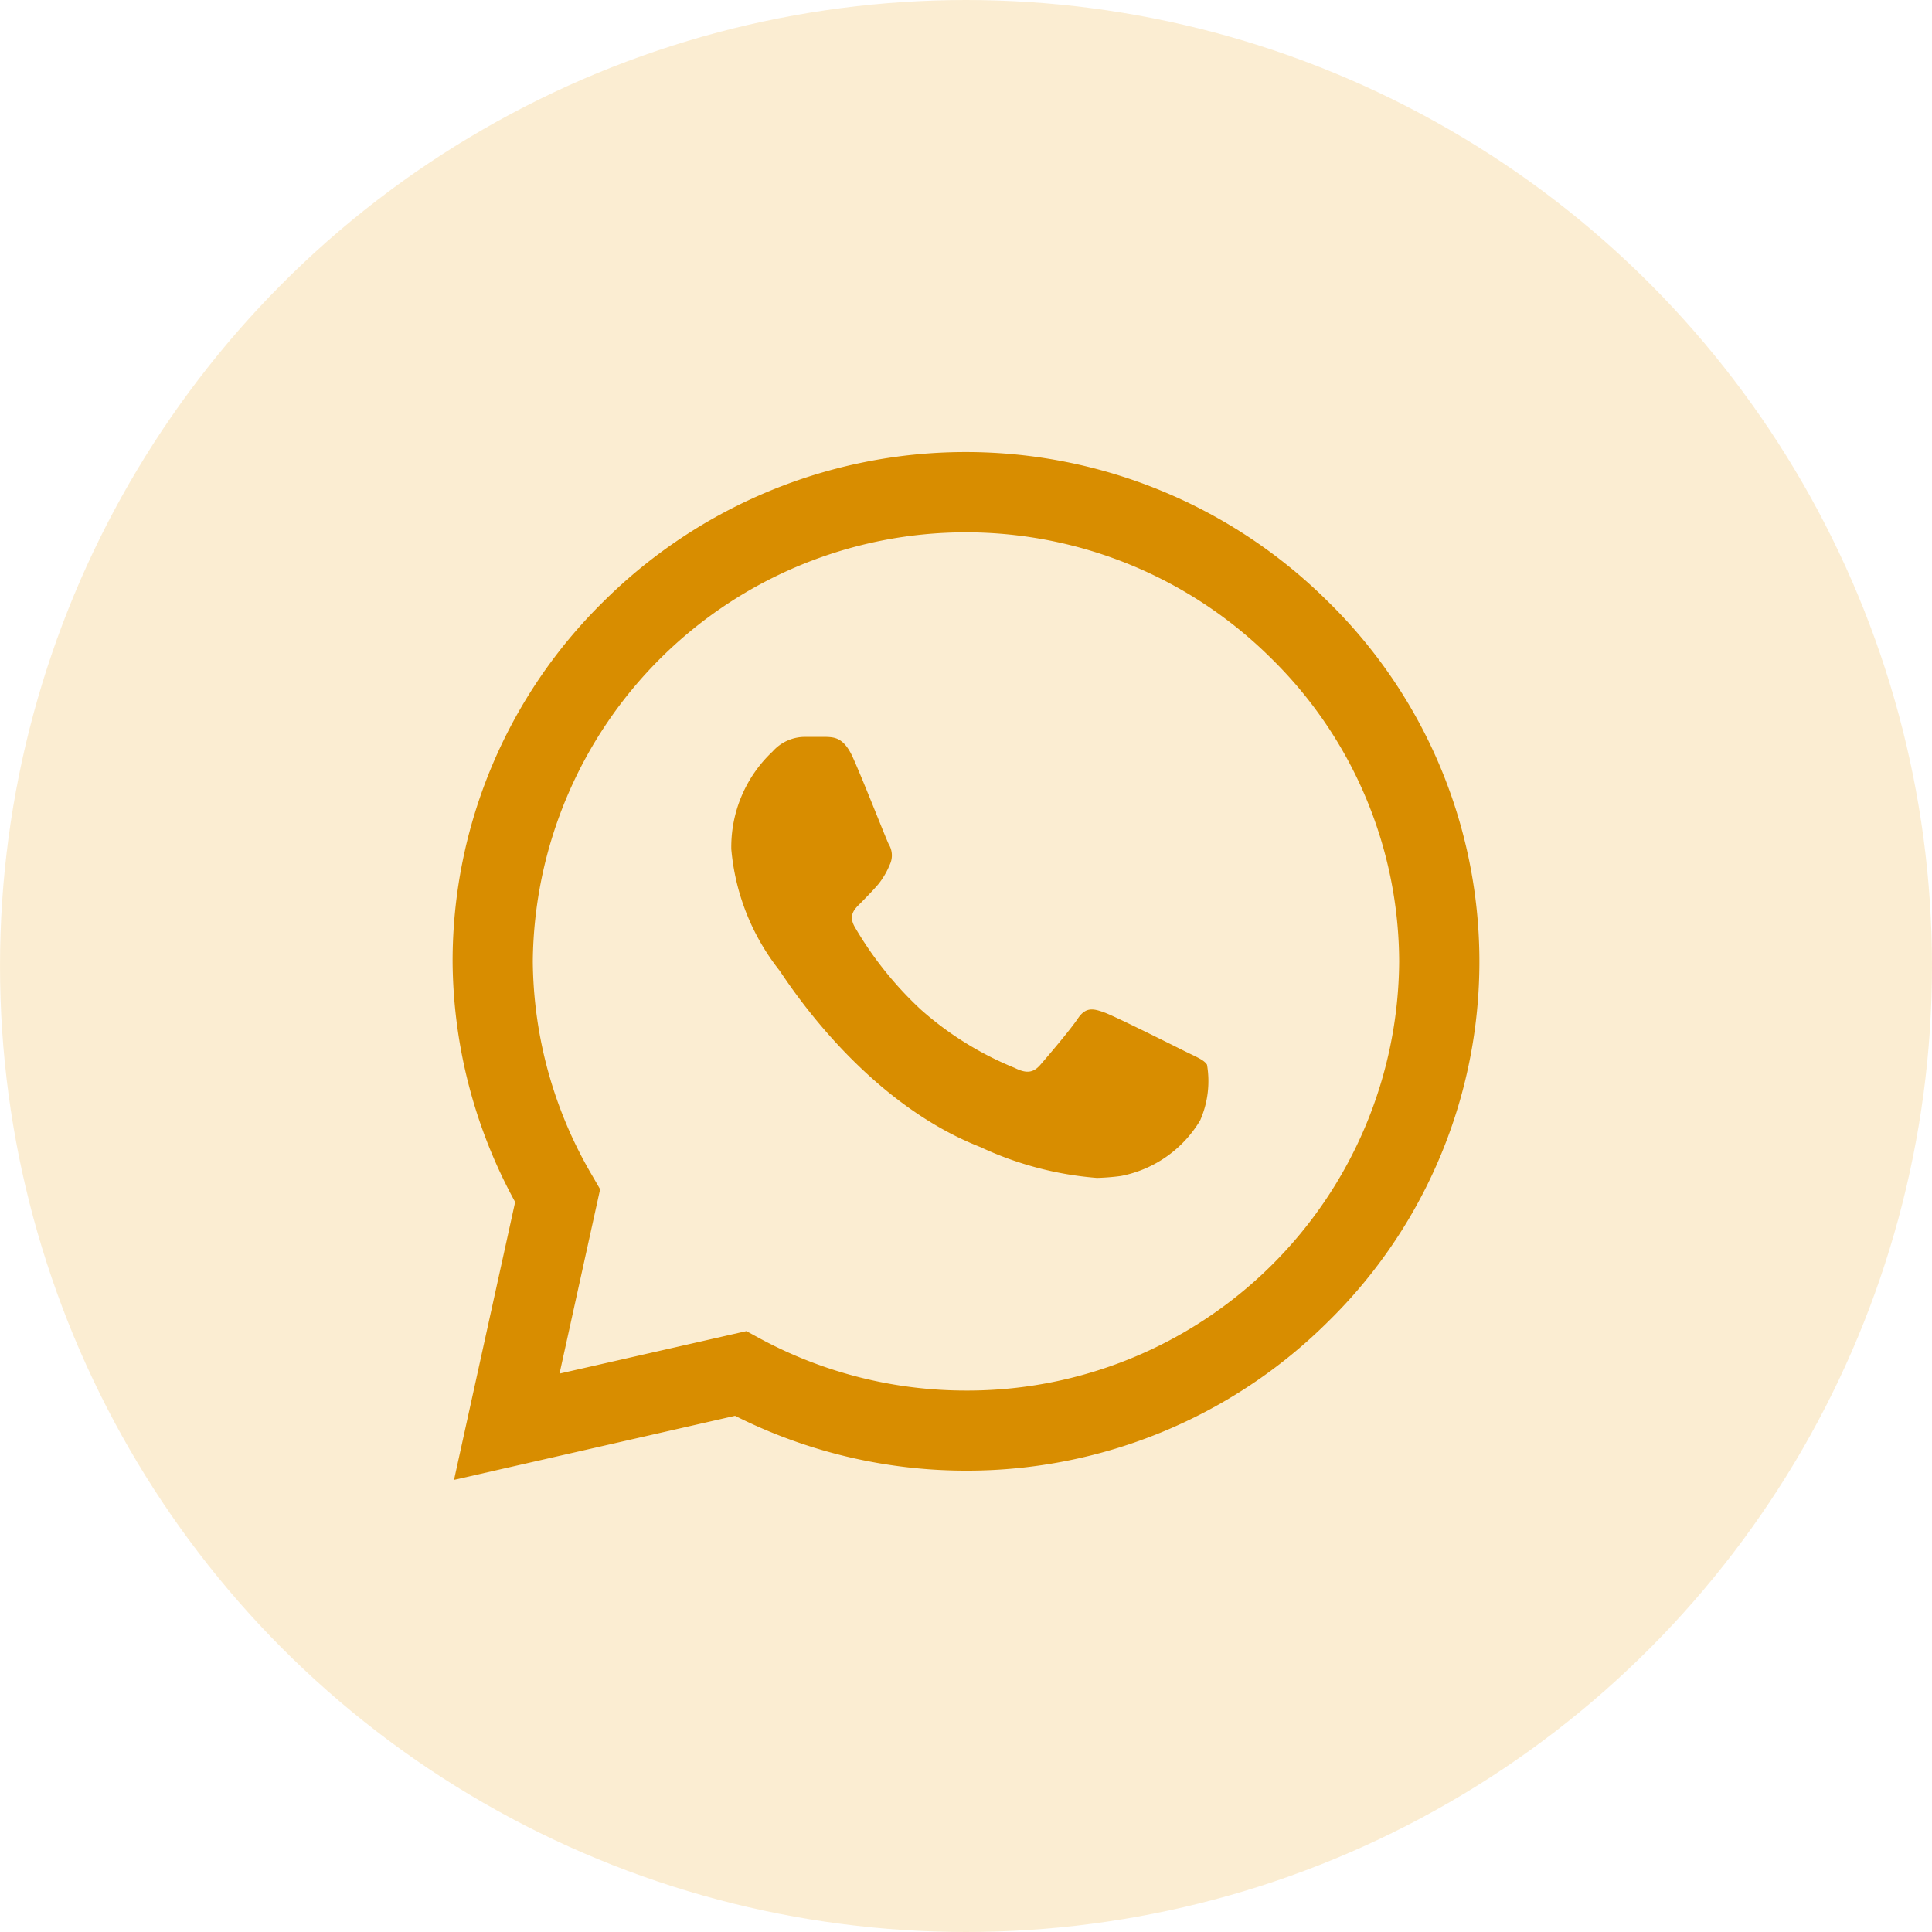
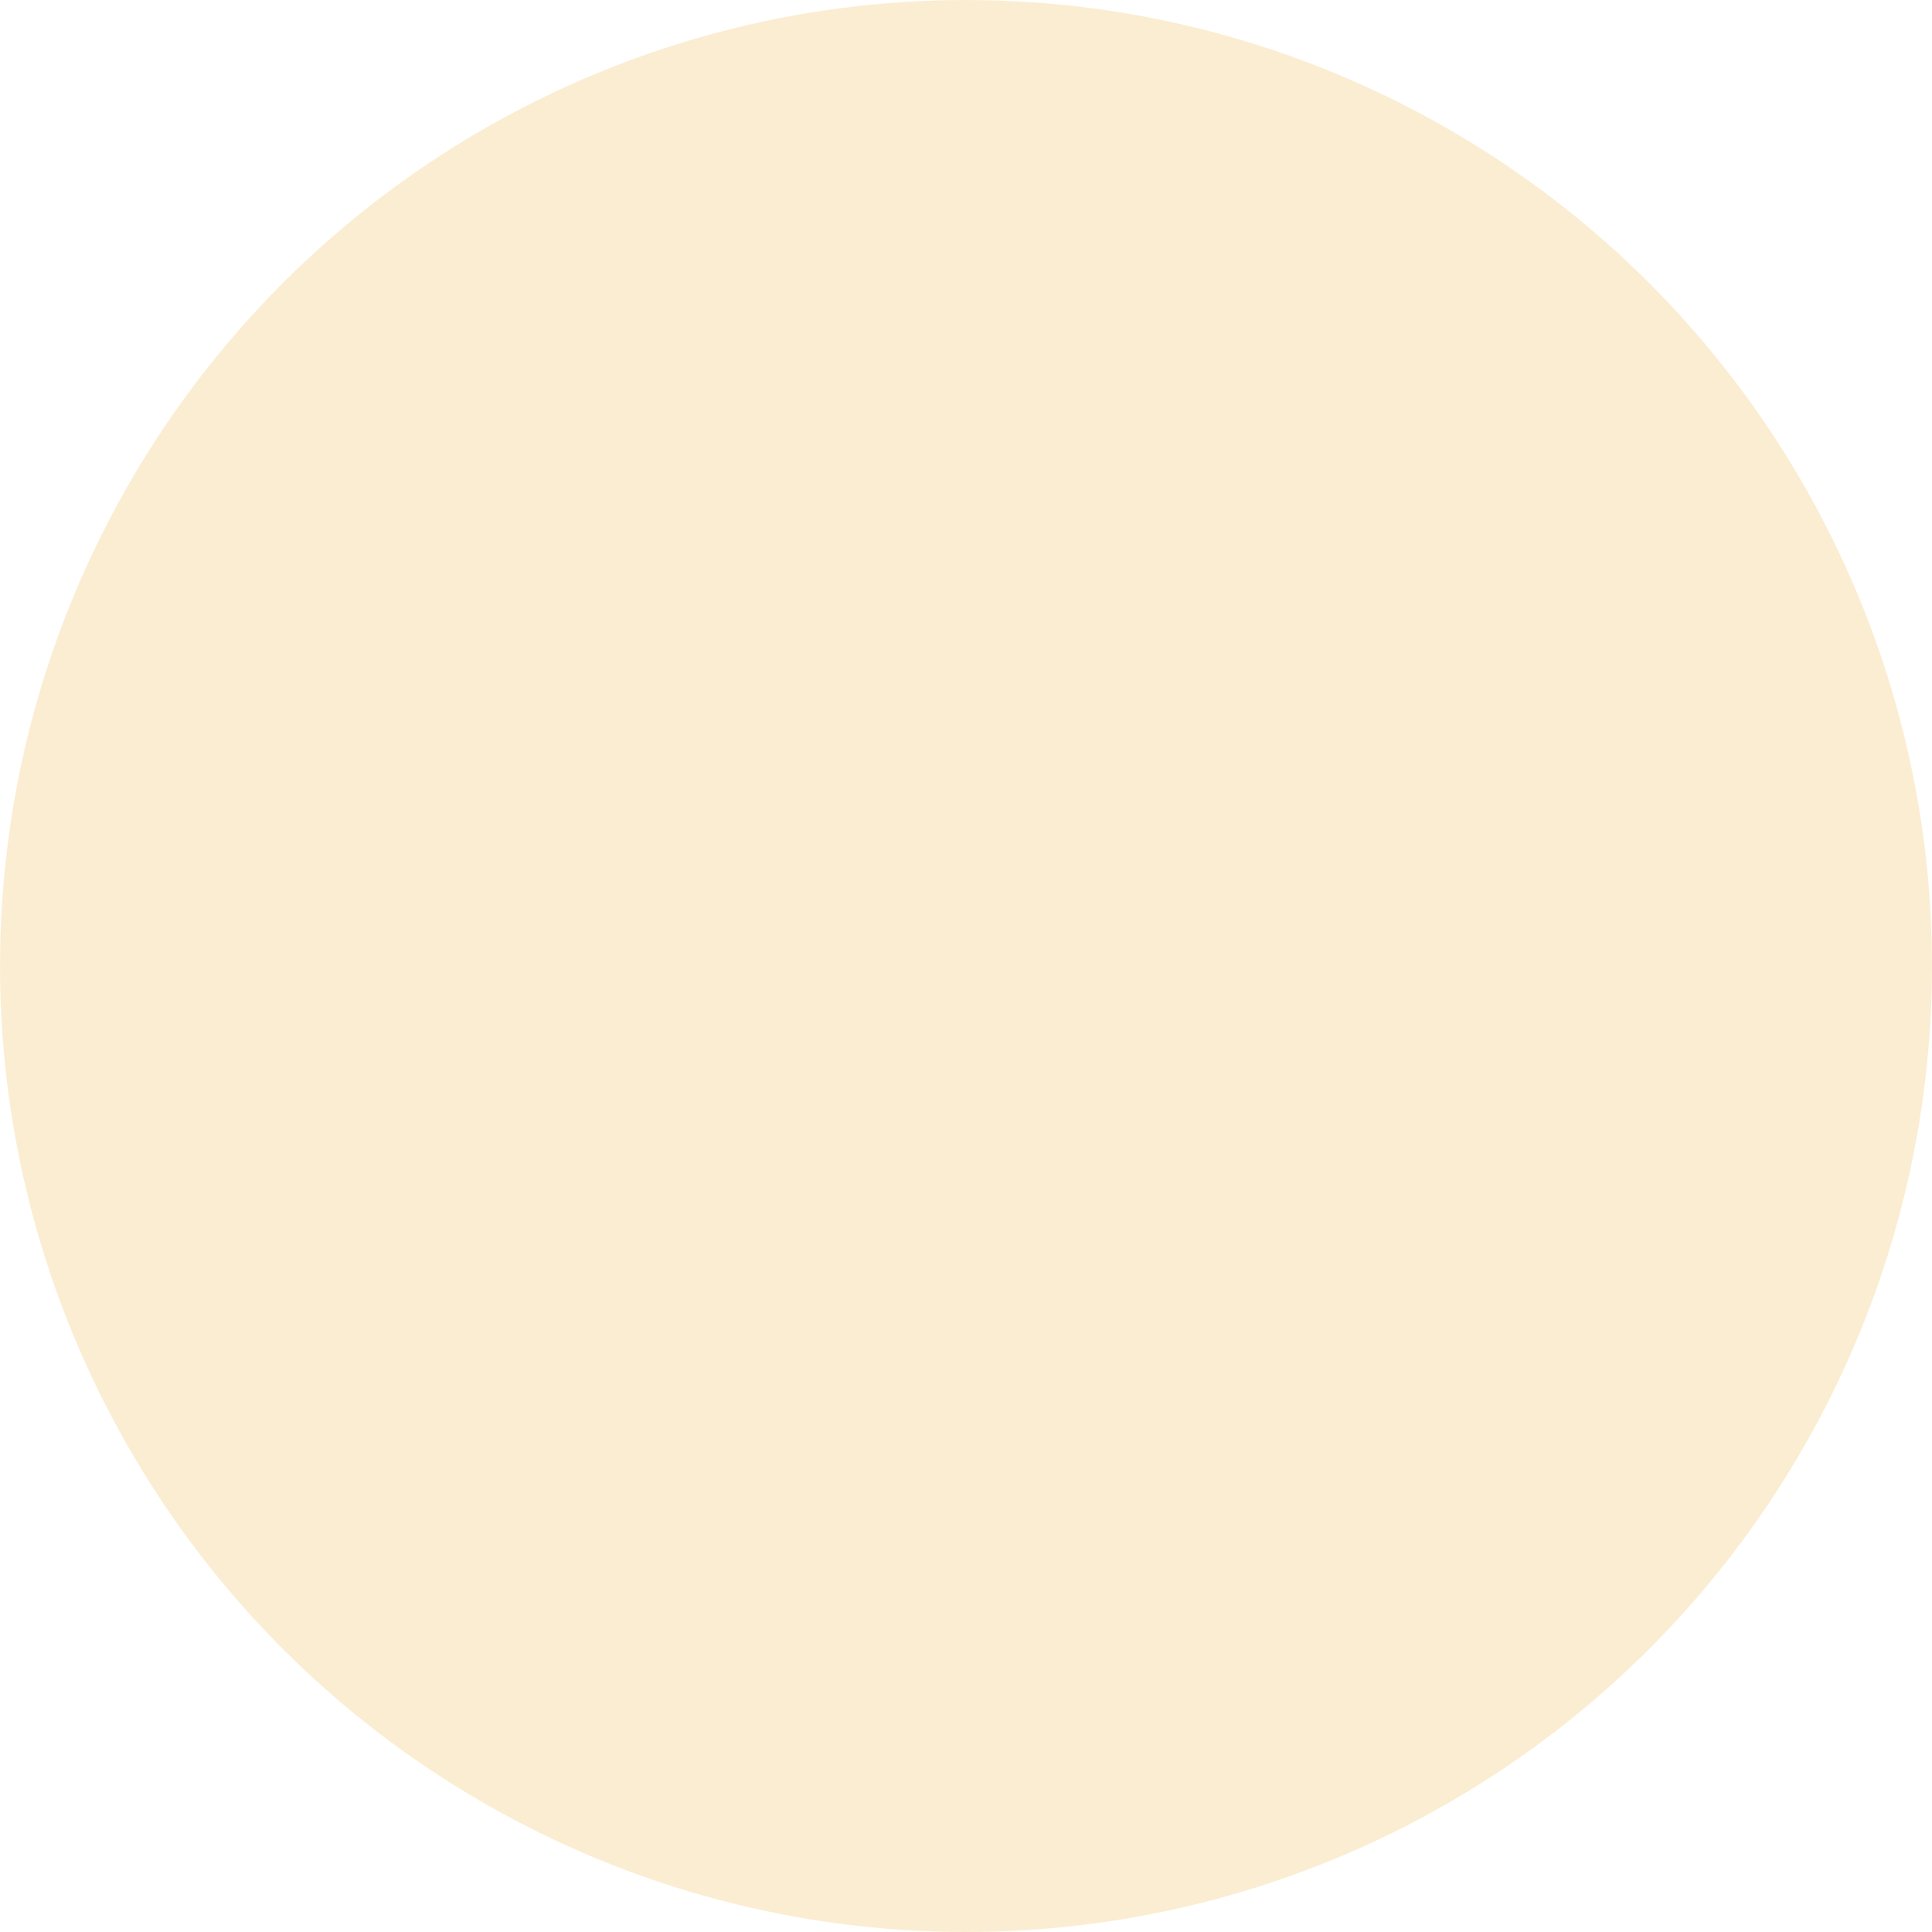
<svg xmlns="http://www.w3.org/2000/svg" id="WhatsApp-Solutions" width="64" height="64" viewBox="0 0 64 64">
  <circle id="Ellipse_71" data-name="Ellipse 71" cx="32" cy="32" r="32" fill="#f9dda7" opacity="0.5" />
-   <path id="Union_1" data-name="Union 1" d="M2.072,24.842A16.8,16.8,0,0,1,0,16.874v-.008A16.7,16.7,0,0,1,5.008,4.94a17.015,17.015,0,0,1,23.98,0,16.692,16.692,0,0,1,.018,23.86,16.96,16.96,0,0,1-12,4.94H17a17.032,17.032,0,0,1-7.643-1.816L.047,34.046Zm8.1,4.516A14.352,14.352,0,0,0,17,31.087h.006a14.3,14.3,0,0,0,14.35-14.209A14.127,14.127,0,0,0,27.113,6.827,14.345,14.345,0,0,0,2.657,16.871a14.208,14.208,0,0,0,1.971,7.1l.259.447L3.542,30.526l6.19-1.408Zm7.294-6.344c-3.953-1.554-6.45-5.593-6.645-5.852a7.534,7.534,0,0,1-1.589-4.009A4.338,4.338,0,0,1,10.6,9.918a1.433,1.433,0,0,1,1.037-.484h.746c.277.011.584.032.875.678.346.767,1.093,2.684,1.19,2.878a.714.714,0,0,1,.033.679,2.631,2.631,0,0,1-.38.647c-.194.226-.43.464-.6.637-.2.194-.4.4-.171.791a11.923,11.923,0,0,0,2.186,2.727A10.805,10.805,0,0,0,18.623,20.4c.388.194.615.161.843-.1s.99-1.155,1.251-1.543.518-.323.875-.194,2.263,1.084,2.653,1.278.649.291.746.452a3.231,3.231,0,0,1-.227,1.843,3.921,3.921,0,0,1-2.625,1.843,7.34,7.34,0,0,1-.795.064A11.15,11.15,0,0,1,17.468,23.014Z" transform="translate(14.993 14.977)" fill="#d88d00" />
</svg>